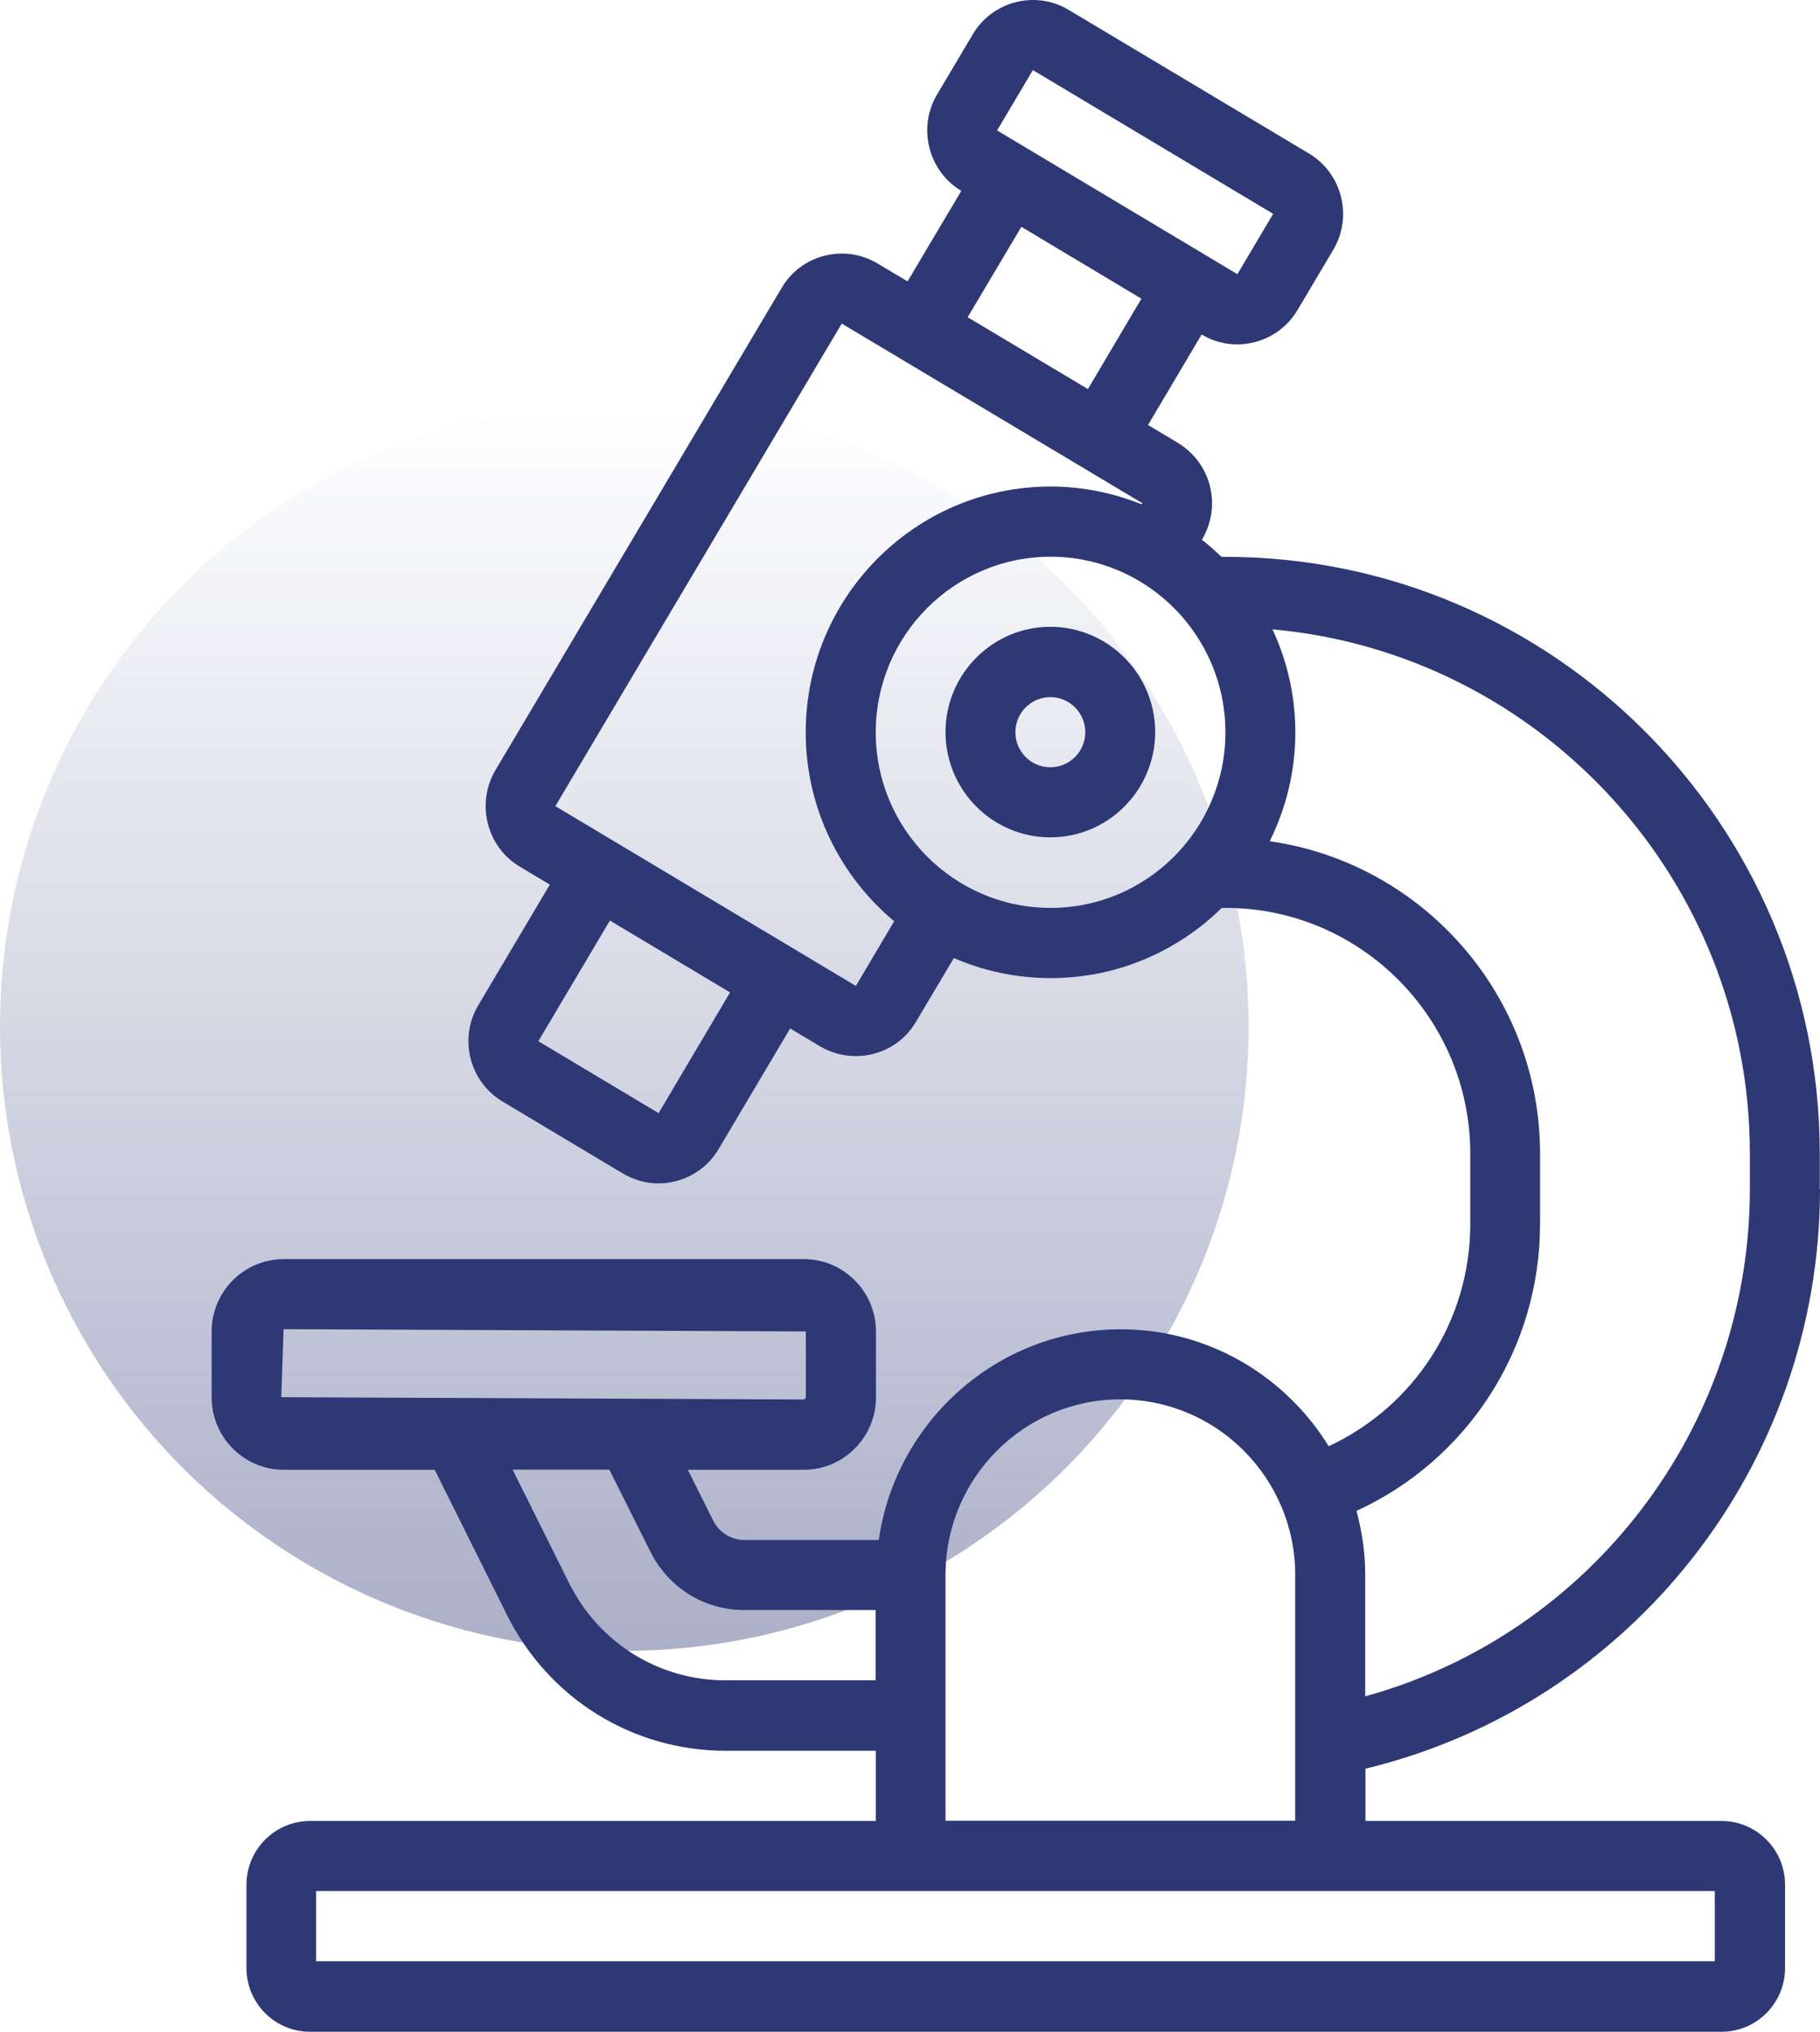
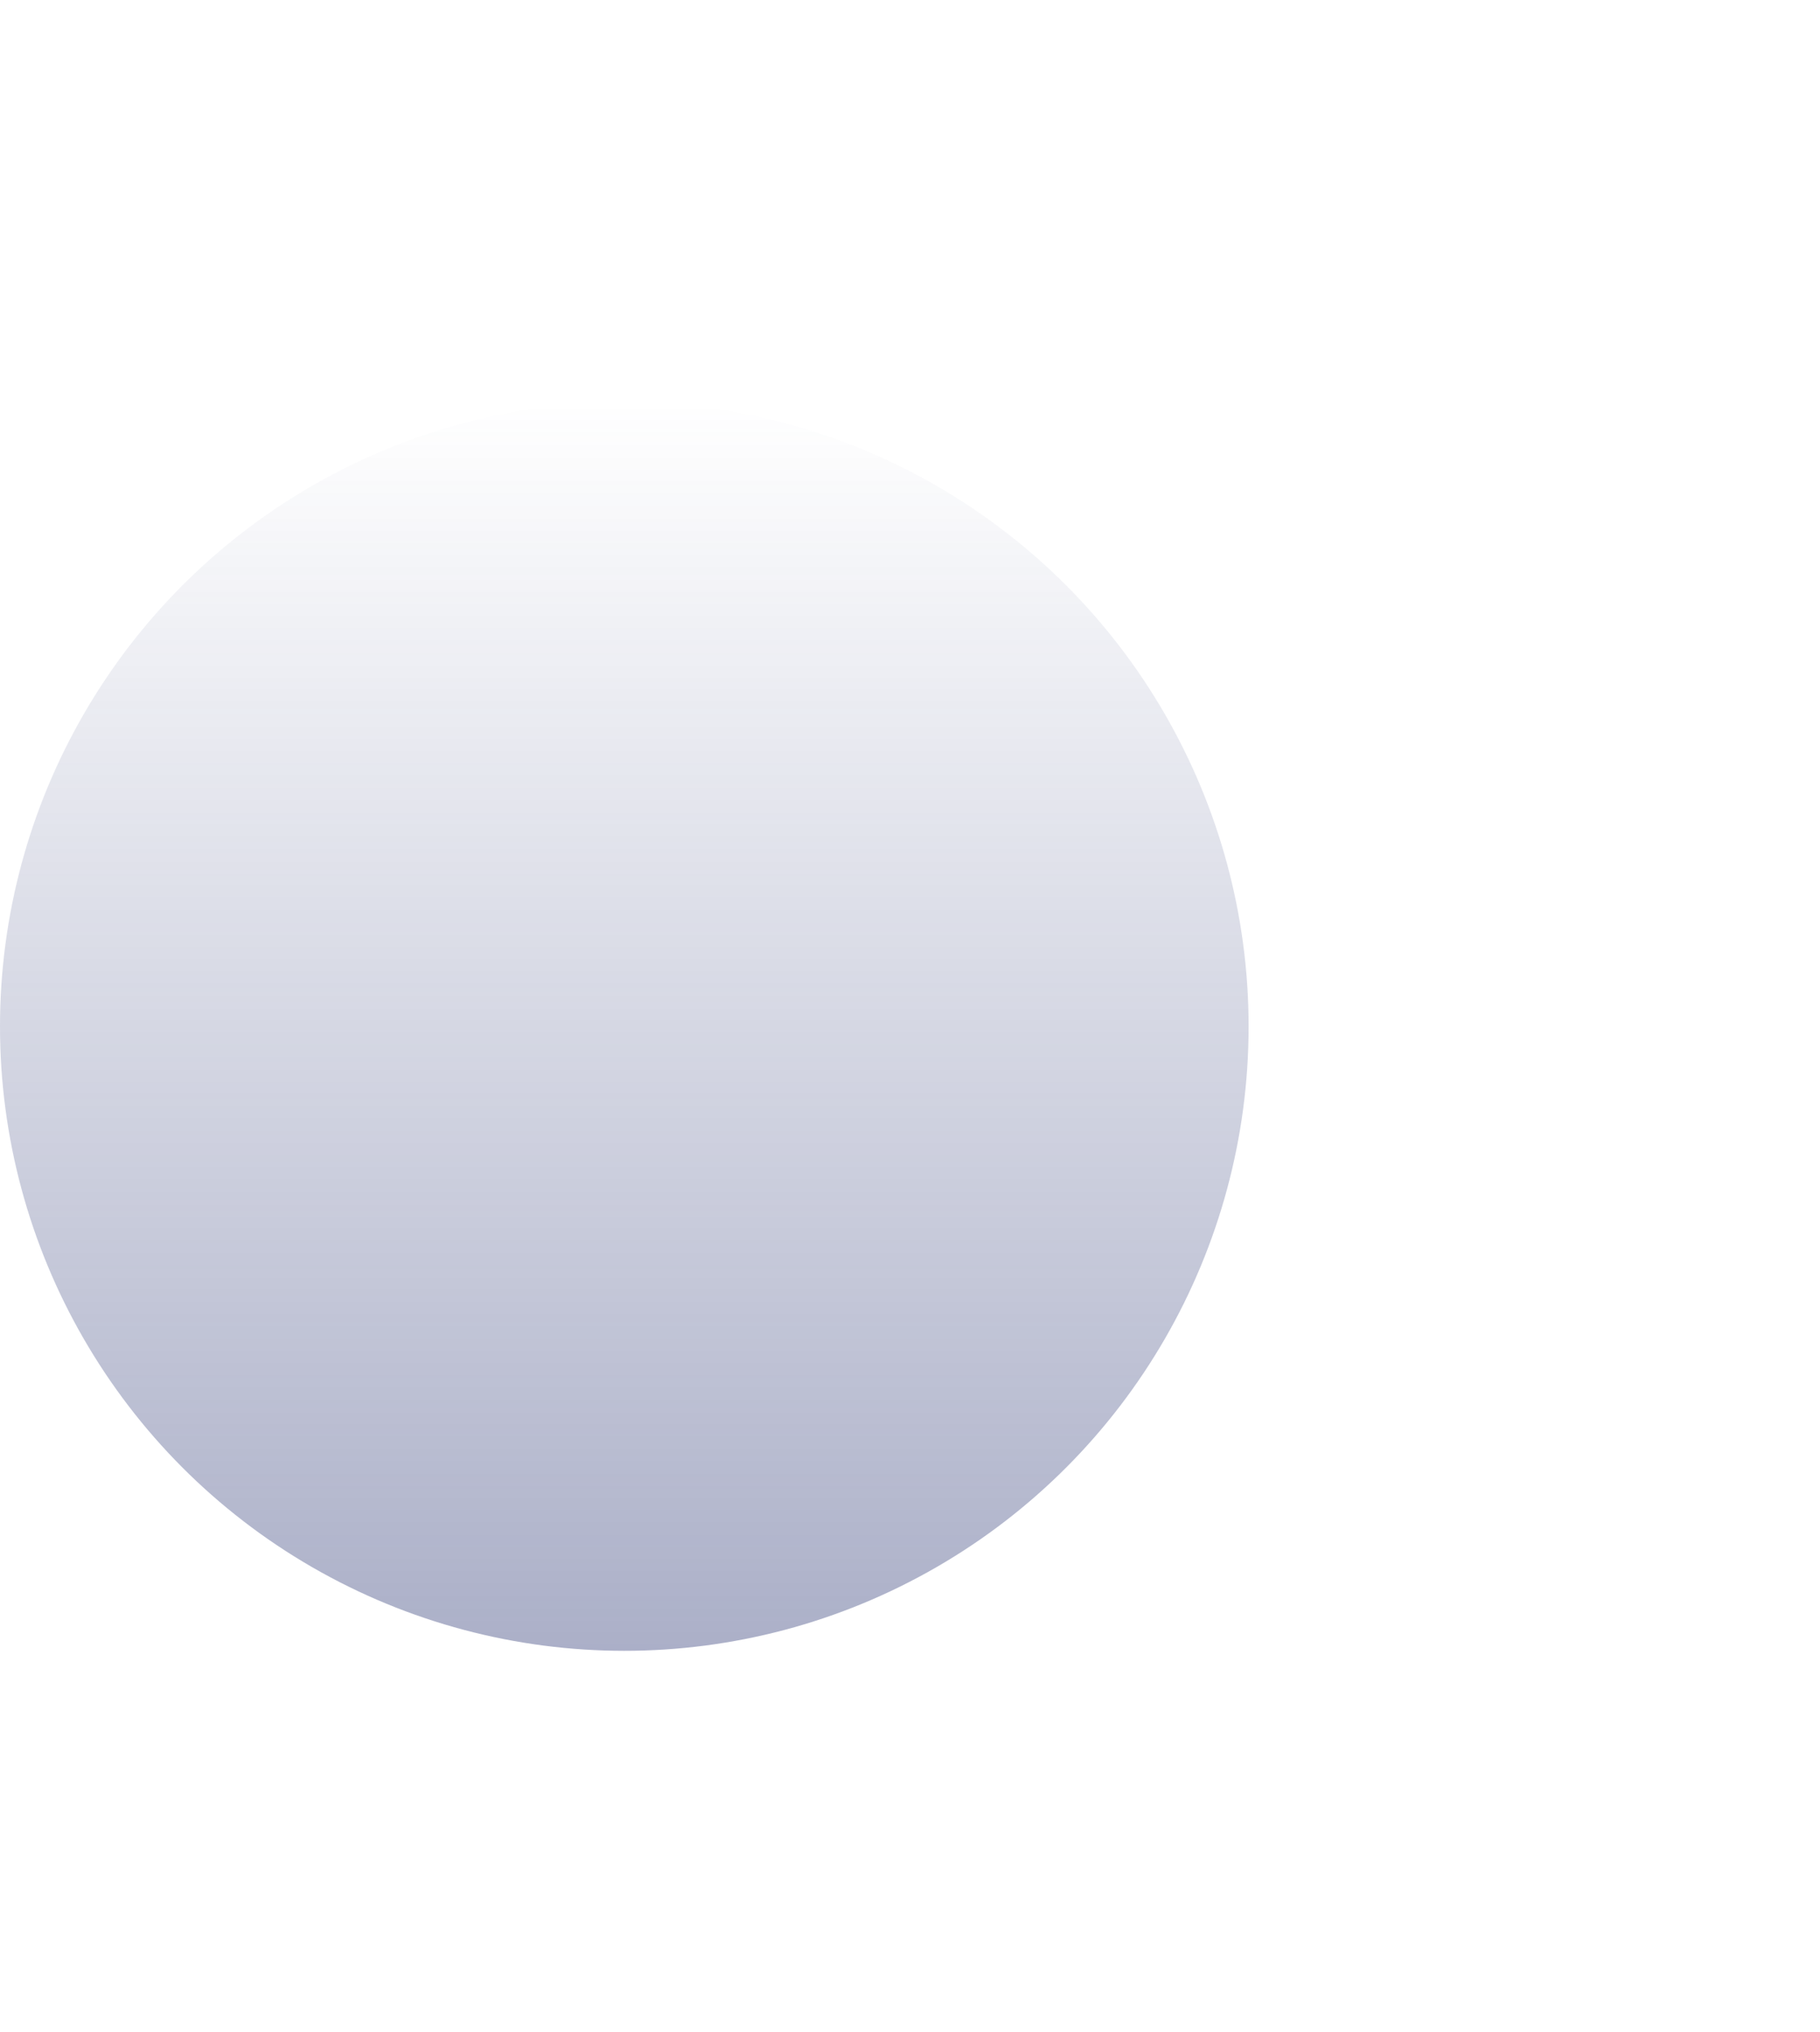
<svg xmlns="http://www.w3.org/2000/svg" width="86" height="96" viewBox="0 0 86 96" fill="none">
  <ellipse cx="29.5" cy="48.5" rx="29.5" ry="29.5" transform="rotate(-180 29.5 48.5)" fill="url(#paint0_linear_4012_241)" fill-opacity="0.4" />
-   <path d="M85.989 56.175V54.517C85.989 38.963 73.389 26.311 57.899 26.311H57.718C57.424 26.027 57.119 25.755 56.797 25.505L56.814 25.471C57.735 23.875 57.232 21.882 55.654 20.922L54.246 20.081L56.78 15.805C57.306 16.123 57.888 16.271 58.465 16.271C59.59 16.271 60.693 15.692 61.309 14.653L63 11.802C63.934 10.235 63.419 8.19 61.852 7.253L50.497 0.467C48.936 -0.47 46.9 0.047 45.967 1.62L44.276 4.471C43.349 6.038 43.863 8.082 45.424 9.019L42.885 13.295L41.465 12.449C40.702 11.995 39.809 11.864 38.949 12.086C38.089 12.307 37.377 12.852 36.936 13.602L23.397 36.413C22.487 37.986 23.007 40.019 24.556 40.945L25.982 41.797L22.6 47.498C21.667 49.066 22.181 51.11 23.748 52.047L29.425 55.443C29.946 55.749 30.523 55.914 31.111 55.914C31.382 55.914 31.654 55.88 31.925 55.812C32.779 55.596 33.503 55.057 33.955 54.296L37.337 48.594L38.762 49.446C39.288 49.753 39.871 49.9 40.442 49.9C41.573 49.9 42.676 49.321 43.281 48.282L45.073 45.267C46.476 45.874 48.02 46.215 49.648 46.215C52.793 46.215 55.643 44.949 57.73 42.898H57.911C64.29 42.898 69.475 48.111 69.475 54.511V57.828C69.475 62.399 66.829 66.448 62.785 68.333C60.744 65.023 57.108 62.808 52.957 62.808C47.143 62.808 42.331 67.147 41.522 72.763H35.177C34.549 72.763 33.984 72.411 33.695 71.837L32.502 69.446H37.982C39.865 69.446 41.392 67.913 41.392 66.022V62.916C41.392 61.025 39.859 59.492 37.982 59.492H13.41C11.527 59.492 10 61.025 10 62.916V66.022C10 67.913 11.533 69.446 13.41 69.446H20.541L23.951 76.295C25.925 80.259 29.889 82.723 34.3 82.723H41.386V86.04H14.649C12.992 86.04 11.646 87.391 11.646 89.055V92.985C11.646 94.648 12.992 96 14.649 96H81.346C83.003 96 84.349 94.648 84.349 92.985V89.055C84.349 87.391 83.003 86.04 81.346 86.04H64.522V83.569C77.042 80.543 86 69.253 86 56.175H85.989ZM48.806 3.312L60.161 10.104L58.471 12.955L47.115 6.163L48.806 3.312ZM48.263 10.717L53.935 14.113L51.407 18.384L45.724 14.988L48.263 10.717ZM31.116 52.592L25.439 49.196L28.82 43.495L34.498 46.891L31.122 52.592H31.116ZM40.442 46.584L26.242 38.089L39.775 15.289L53.975 23.773L53.941 23.829C52.612 23.29 51.158 22.989 49.637 22.989C43.258 22.989 38.072 28.202 38.072 34.602C38.072 38.185 39.701 41.394 42.252 43.529L40.442 46.584ZM49.643 42.898C45.09 42.898 41.381 39.179 41.381 34.602C41.381 30.025 45.085 26.305 49.643 26.305C54.201 26.305 57.905 30.025 57.905 34.602C57.905 39.179 54.201 42.898 49.643 42.898ZM72.772 57.828V54.511C72.772 46.993 67.202 40.775 59.997 39.747C60.767 38.197 61.208 36.453 61.208 34.602C61.208 32.864 60.818 31.217 60.127 29.735C72.75 30.871 82.686 41.541 82.686 54.506V56.164C82.686 67.436 75.153 77.215 64.51 80.151V74.415C64.51 73.365 64.358 72.354 64.097 71.388C69.346 68.981 72.772 63.728 72.772 57.822V57.828ZM13.291 66.016L13.399 62.802L38.078 62.91V66.016C38.078 66.073 38.033 66.124 37.971 66.124L13.291 66.016ZM34.289 79.395C31.139 79.395 28.306 77.635 26.892 74.801L24.223 69.441H28.792L30.732 73.314C31.58 75.017 33.277 76.073 35.166 76.073H41.375V79.39H34.289V79.395ZM81.029 92.667H14.937V89.35H81.029V92.667ZM44.678 86.028V74.415C44.678 69.844 48.382 66.119 52.94 66.119C57.498 66.119 61.202 69.838 61.202 74.415V86.028H44.678ZM49.632 29.616C46.9 29.616 44.678 31.848 44.678 34.59C44.678 37.333 46.9 39.565 49.632 39.565C52.363 39.565 54.586 37.333 54.586 34.59C54.586 31.848 52.363 29.616 49.632 29.616ZM49.632 36.254C48.721 36.254 47.98 35.511 47.98 34.596C47.98 33.682 48.721 32.938 49.632 32.938C50.542 32.938 51.283 33.682 51.283 34.596C51.283 35.511 50.542 36.254 49.632 36.254Z" fill="#2D3875" />
  <defs>
    <linearGradient id="paint0_linear_4012_241" x1="29.5" y1="19" x2="29.5" y2="78" gradientUnits="userSpaceOnUse">
      <stop stop-color="#2D3875" />
      <stop offset="1" stop-color="#2D3875" stop-opacity="0" />
    </linearGradient>
  </defs>
</svg>